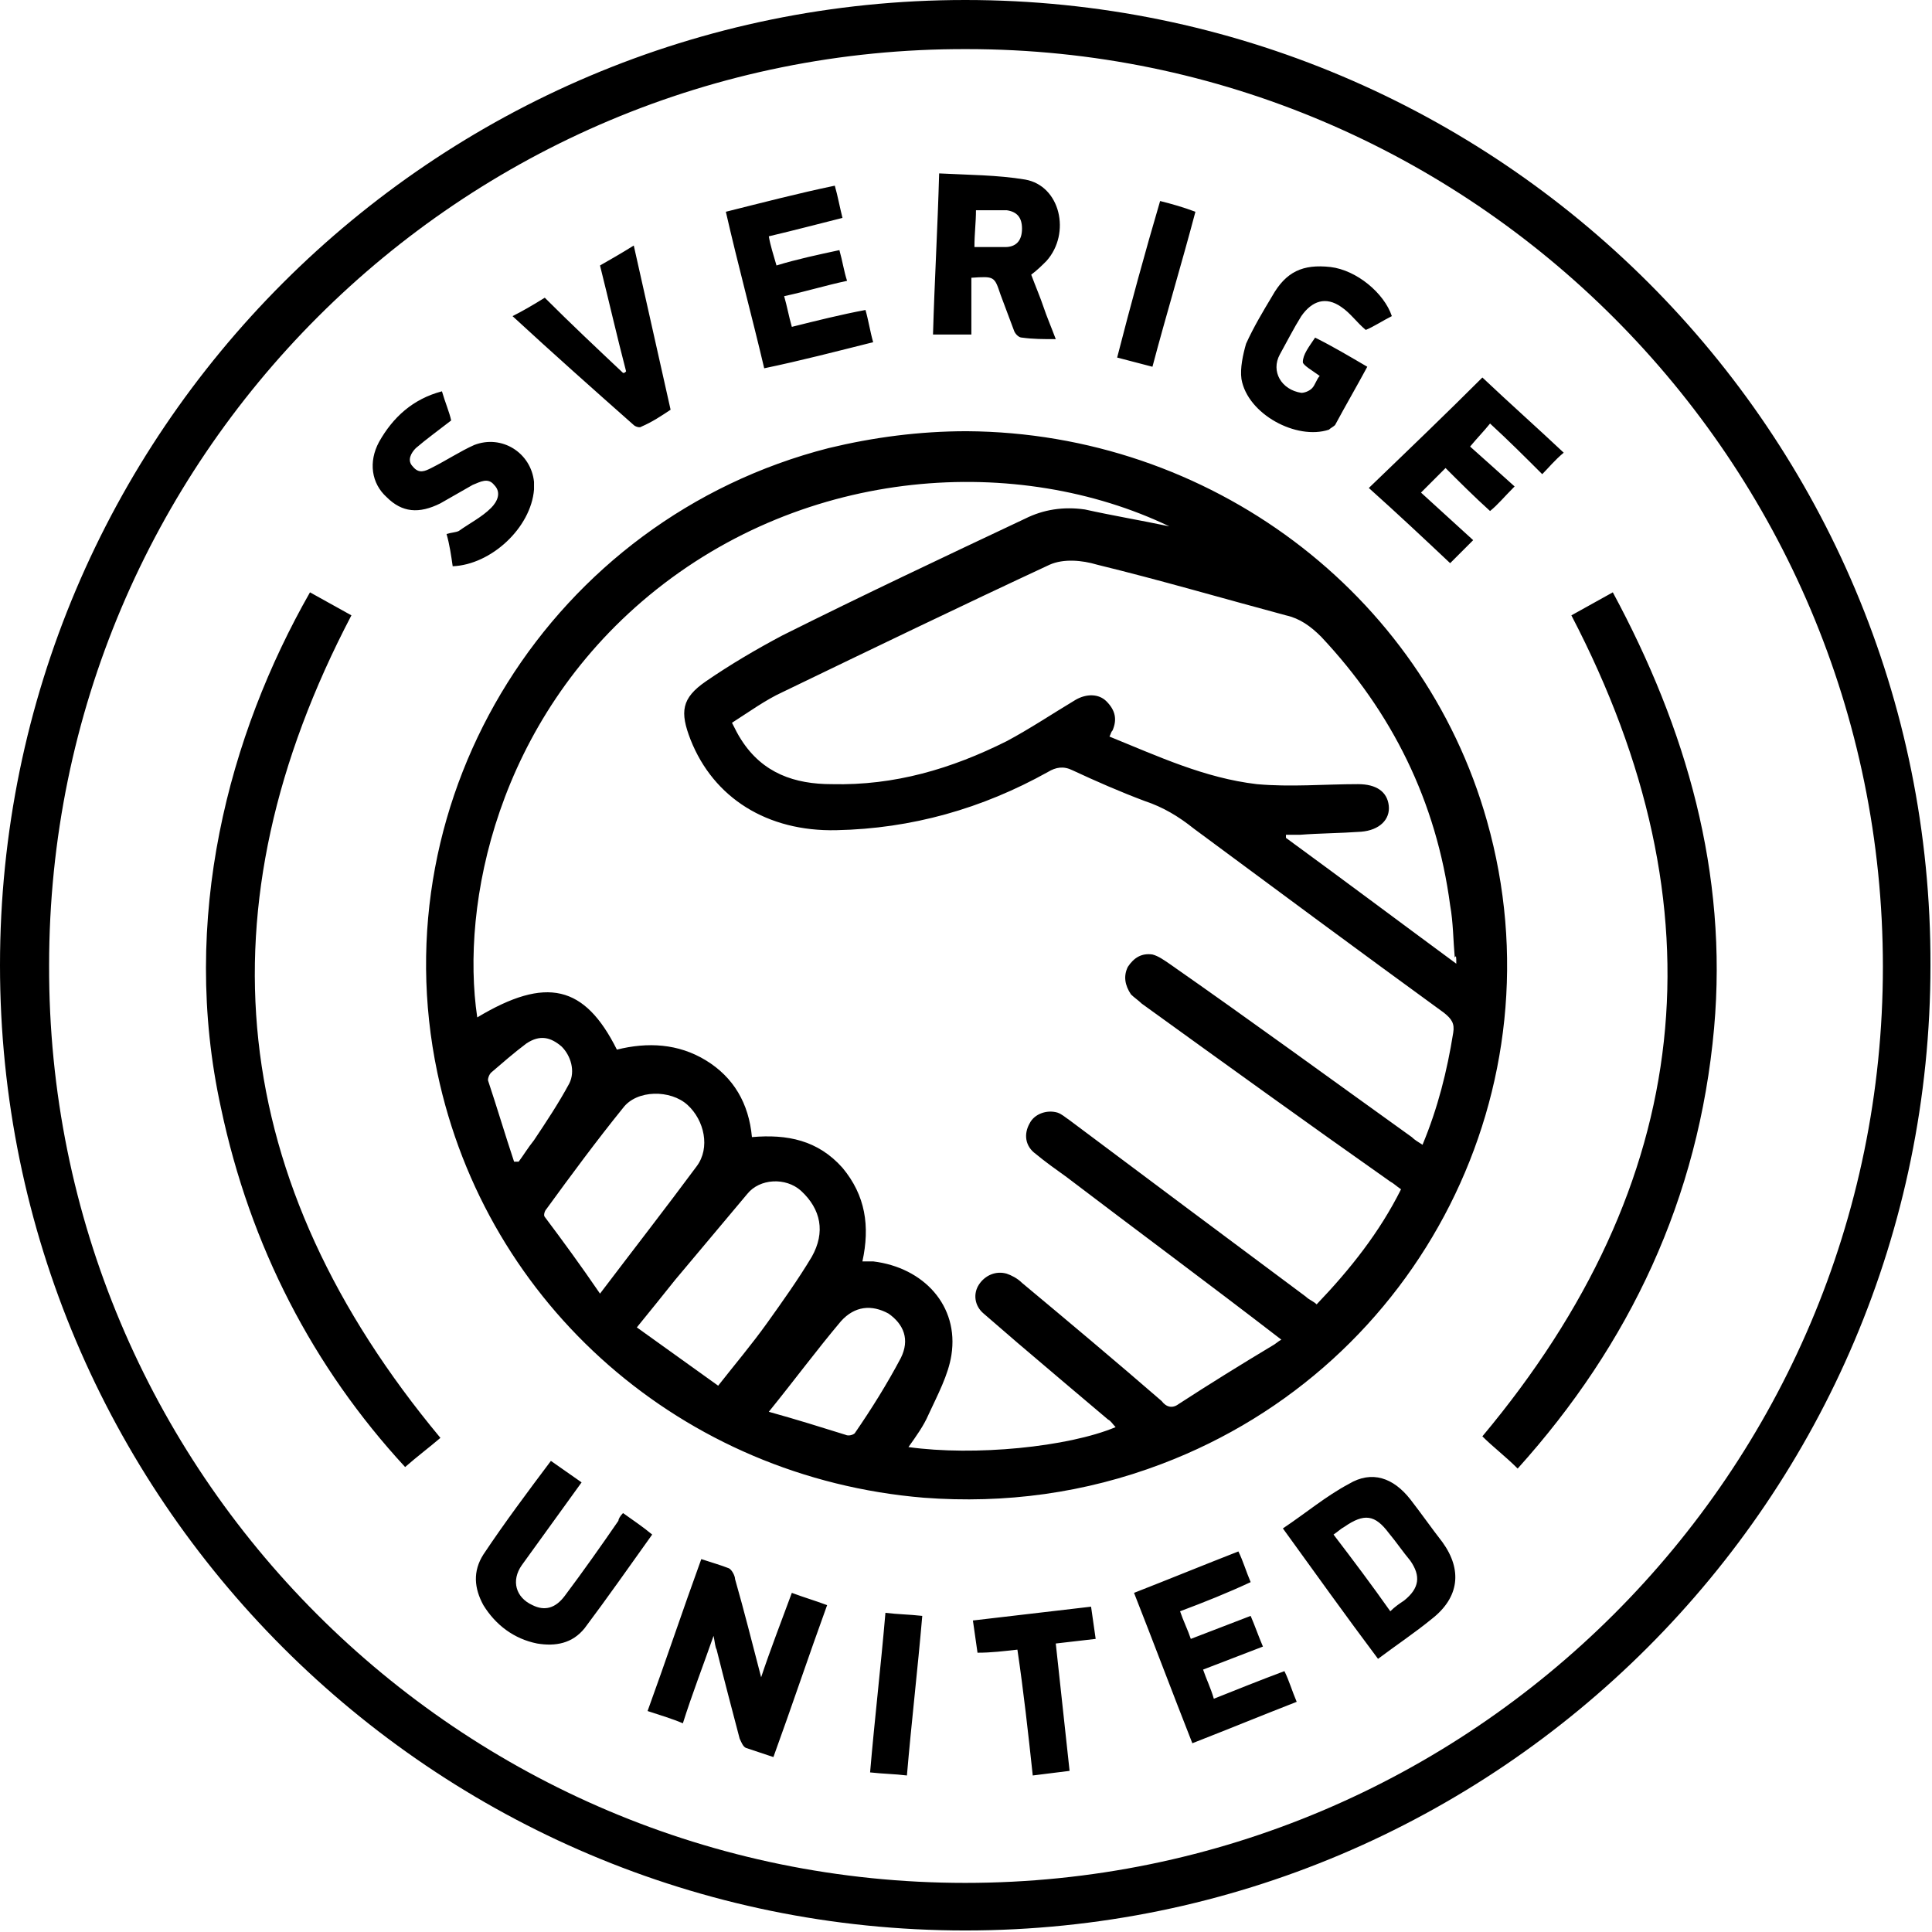
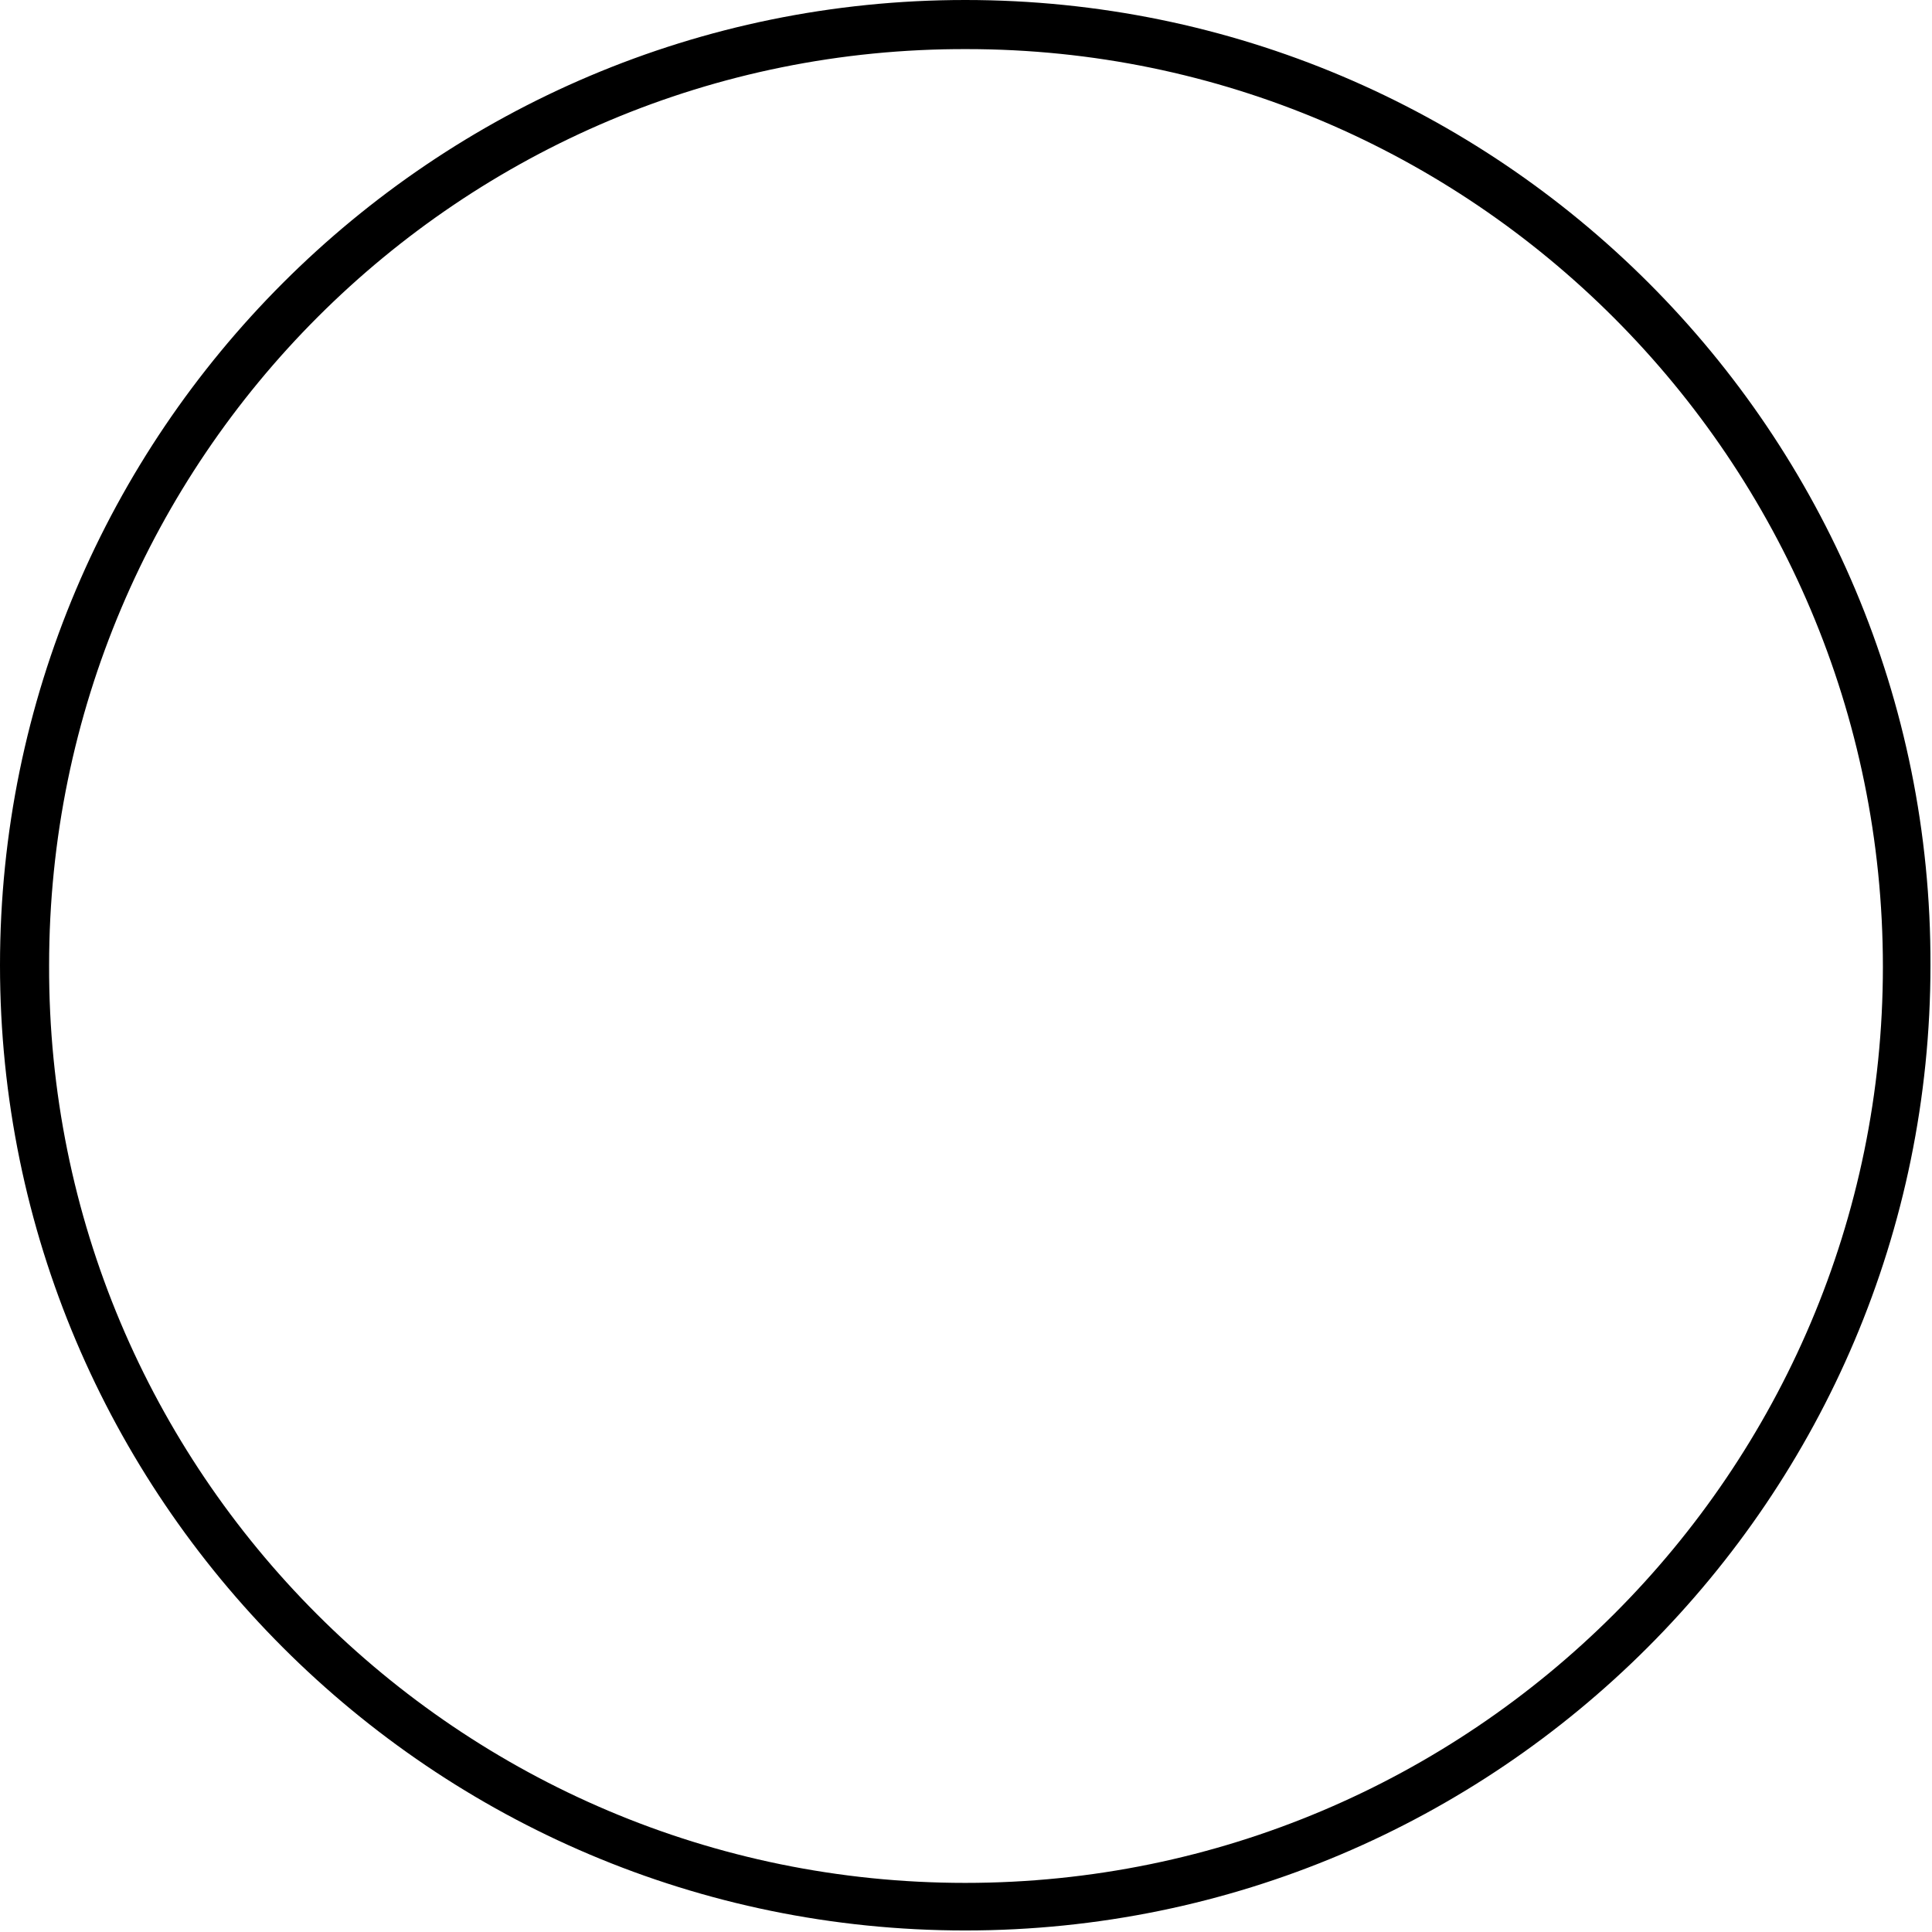
<svg xmlns="http://www.w3.org/2000/svg" x="0px" y="0px" viewBox="0 0 125.9 125.9">
-   <path d="M62.9 0C28.2 0 0 28.2 0 62.9s28.2 62.9 62.9 62.9 62.9-28.2 62.9-62.9C125.9 28.2 97.7 0 62.9 0zm0 122.7c-33 0-59.8-26.8-59.7-59.8C3.2 29.9 30 3.1 63 3.2c32.9 0 59.7 26.8 59.7 59.8 0 32.9-26.8 59.7-59.8 59.7z" />
-   <path d="M102.4 40.1l2.7-1.5c4.8 8.9 7.5 18.3 6.6 28.4-1 11.1-5.5 20.6-12.8 28.7-.8-.8-1.6-1.4-2.3-2.1 13.8-16.5 15.8-34.3 5.8-53.5zM20.2 38.6l2.7 1.5c-10 19.1-8.1 36.9 5.8 53.6-.7.6-1.5 1.2-2.3 1.9-6-6.5-10.1-14.4-12-23.4-2.7-12.3.5-24.3 5.8-33.6zM51.6 103.8c.8.3 1.5.5 2.3.8-1.2 3.3-2.3 6.6-3.5 9.9l-1.8-.6c-.2-.1-.3-.4-.4-.6-.5-1.9-1-3.8-1.5-5.8-.1-.2-.1-.4-.2-.9-.7 2-1.4 3.8-2 5.7-.7-.3-1.4-.5-2.3-.8 1.2-3.3 2.3-6.6 3.5-9.9.6.2 1.3.4 1.8.6.2.1.4.5.4.7.6 2.1 1.1 4.1 1.7 6.4.6-1.8 1.3-3.6 2-5.5zM97.1 27.6c-.4.5-.8.9-1.3 1.5.9.8 1.9 1.7 2.9 2.6-.7.7-1.1 1.2-1.6 1.6-1-.9-2-1.9-2.9-2.8l-1.6 1.6c1.1 1 2.3 2.1 3.4 3.1l-1.5 1.5c-1.7-1.6-3.4-3.2-5.3-4.9 2.6-2.5 5.1-4.9 7.4-7.2 1.8 1.7 3.6 3.3 5.3 4.9-.6.5-1 1-1.4 1.4-1.1-1.1-2.2-2.2-3.4-3.3zM76.9 105c.2.6.5 1.2.7 1.8l3.9-1.5c.3.7.5 1.3.8 2l-3.9 1.5c.2.6.5 1.2.7 1.9 1.5-.6 3-1.2 4.6-1.8.3.6.5 1.3.8 2-2.3.9-4.5 1.8-6.8 2.7-1.3-3.3-2.5-6.5-3.8-9.8 2.3-.9 4.5-1.8 6.8-2.7.3.6.5 1.3.8 2-1.5.7-3 1.3-4.6 1.9zM54.7 16.3c.2.7.3 1.4.5 2-1.4.3-2.7.7-4.1 1 .2.7.3 1.3.5 2 1.6-.4 3.2-.8 4.8-1.1.2.7.3 1.4.5 2.1-2.4.6-4.7 1.2-7.1 1.7-.8-3.4-1.7-6.7-2.5-10.2 2.4-.6 4.7-1.2 7.1-1.7.2.7.3 1.3.5 2.1-1.6.4-3.1.8-4.8 1.2.1.6.3 1.2.5 1.9 1.3-.4 2.7-.7 4.1-1zM40.6 98.6c.7.5 1.3.9 1.9 1.4-1.5 2.1-2.9 4.1-4.4 6.1-.8 1-1.9 1.2-3.1 1-1.5-.3-2.7-1.2-3.5-2.5-.6-1.1-.7-2.2 0-3.3 1.4-2.1 2.9-4.1 4.4-6.1.7.5 1.3.9 2 1.4L34 102c-.7 1-.4 2.1.7 2.6.8.4 1.5.2 2.1-.6 1.2-1.6 2.4-3.3 3.5-4.9 0-.1.1-.3.3-.5zM85.7 22c1.2.6 2.2 1.2 3.4 1.9-.7 1.3-1.4 2.5-2.1 3.8-.1.1-.3.2-.4.3-2.1.7-5.3-1-5.7-3.3-.1-.7.1-1.6.3-2.3.5-1.1 1.1-2.1 1.7-3.1.9-1.6 2-2.1 3.8-1.9 1.7.2 3.5 1.7 4 3.2-.6.3-1.2.7-1.7.9-.6-.5-1-1.1-1.6-1.5-1-.7-1.9-.4-2.6.6-.5.8-.9 1.6-1.4 2.5-.6 1.1.1 2.3 1.4 2.5.2 0 .5-.1.7-.3.2-.2.3-.6.5-.8-.4-.3-1.1-.7-1.1-.9 0-.5.4-1 .8-1.6zM29.5 36.9c-.1-.7-.2-1.4-.4-2.1.3-.1.6-.1.8-.2.7-.5 1.5-.9 2.1-1.5.4-.4.7-1 .2-1.5-.4-.5-.9-.2-1.4 0l-2.1 1.2c-1.4.7-2.5.6-3.5-.4-1-.9-1.2-2.3-.5-3.6.9-1.6 2.2-2.8 4.1-3.3.2.7.5 1.4.6 1.9-.9.7-1.6 1.2-2.3 1.8-.3.3-.6.8-.2 1.2.4.5.8.3 1.2.1 1-.5 1.9-1.1 2.8-1.5 1.8-.7 3.7.5 3.9 2.4v.5c-.2 2.5-2.8 4.9-5.3 5zM35.5 19.4c1.7 1.7 3.4 3.3 5.1 4.9.1 0 .1 0 .2-.1-.6-2.3-1.1-4.5-1.7-6.9.7-.4 1.4-.8 2.2-1.3.8 3.6 1.6 7.1 2.4 10.7-.6.4-1.2.8-1.9 1.1-.1.1-.4 0-.5-.1-2.6-2.3-5.3-4.7-7.9-7.1.6-.3 1.3-.7 2.1-1.2zM69.7 115.4l-2.4.3c-.3-2.8-.6-5.5-1-8.2-.9.1-1.7.2-2.6.2l-.3-2.1c2.6-.3 5.1-.6 7.7-.9l.3 2.1c-.9.1-1.7.2-2.6.3.3 2.8.6 5.5.9 8.3zM56.7 115.5c.3-3.5.7-6.9 1-10.4.8.1 1.5.1 2.4.2-.3 3.5-.7 6.9-1 10.4-.8-.1-1.5-.1-2.4-.2zM75.6 13.1c.8.2 1.5.4 2.3.7-.9 3.4-1.9 6.7-2.8 10.1-.8-.2-1.5-.4-2.3-.6.9-3.5 1.8-6.8 2.8-10.2zM67.2 17.9c.4-.3.7-.6 1-.9 1.6-1.8.9-4.9-1.4-5.3-1.8-.3-3.7-.3-5.6-.4-.1 3.6-.3 7-.4 10.5h2.5v-3.7c1.5-.1 1.5-.1 1.9 1.1l.9 2.4c.1.2.3.4.5.4.7.1 1.4.1 2.2.1-.3-.8-.6-1.5-.8-2.1-.2-.6-.5-1.3-.8-2.1zm-1.7-1.8h-2c0-.9.1-1.6.1-2.4h2c.7.1 1 .5 1 1.2 0 .8-.4 1.2-1.1 1.2zM94 100.5c-.7-.9-1.4-1.9-2.1-2.8-1.1-1.4-2.5-1.9-4-1-1.5.8-2.8 1.9-4.3 2.9 2.1 2.9 4.1 5.7 6.2 8.5 1.2-.9 2.4-1.7 3.5-2.6 1.8-1.4 2-3.2.7-5zm-2.5 3.8c-.3.2-.6.4-.9.7-1.2-1.7-2.4-3.3-3.7-5 .3-.2.5-.4.7-.5 1.3-.9 2-.8 2.9.4.5.6.9 1.2 1.4 1.8.7 1 .6 1.8-.4 2.6zM96.9 53.5C92.7 38.6 78.8 28.2 63 28.1c-3.1 0-6.1.4-9 1.1-18 4.6-29.3 22.6-25.5 40.7 3.2 15.2 16 26.4 31.7 27.7 5.3.4 10.5-.3 15.5-2.2 16.9-6.4 26.1-24.6 21.2-41.9zM33.8 75.7h-.3c-.6-1.8-1.1-3.5-1.7-5.3 0-.2.1-.4.2-.5.7-.6 1.5-1.3 2.3-1.9.9-.6 1.6-.4 2.3.2.6.6.9 1.6.5 2.4-.7 1.3-1.5 2.5-2.3 3.7-.4.5-.7 1-1 1.4zm1.7 3.6c-.1-.1 0-.4.1-.5 1.6-2.2 3.3-4.5 5-6.6.9-1.2 3.1-1.2 4.2-.2s1.5 2.8.6 4c-2 2.7-4.1 5.4-6.3 8.3-1.3-1.9-2.4-3.4-3.6-5zm11.3 11c-1.8-1.3-3.5-2.5-5.3-3.8.9-1.1 1.7-2.1 2.5-3.1 1.6-1.9 3.1-3.7 4.7-5.6.8-1 2.5-1.1 3.5-.2 1.3 1.2 1.6 2.7.7 4.3-.9 1.5-1.9 2.9-2.9 4.3s-2.1 2.7-3.2 4.1zm11.9-1.8c-.9 1.7-1.9 3.3-3 4.9-.1.1-.4.2-.6.1-1.6-.5-3.2-1-5-1.5 1.7-2.1 3.1-4 4.7-5.9.9-1 2-1.1 3.1-.5 1 .7 1.4 1.7.8 2.9zm36-21.2c-.4 2.5-1 4.9-2 7.3-.3-.2-.5-.3-.7-.5-5.3-3.8-10.5-7.6-15.8-11.3-.3-.2-.7-.5-1.1-.6-.7-.1-1.2.2-1.6.8-.3.6-.2 1.2.2 1.8.2.2.5.4.7.6 5.4 3.9 10.8 7.8 16.2 11.6.2.1.4.3.7.5-1.4 2.8-3.3 5.2-5.5 7.5-.2-.2-.5-.3-.7-.5C80 80.7 74.9 76.9 69.7 73c-.3-.2-.5-.4-.8-.5-.7-.2-1.5.1-1.8.7-.4.7-.3 1.5.4 2 .6.5 1.3 1 2 1.5 4.6 3.5 9.2 6.9 14 10.6-.2.1-.4.3-.6.4-2 1.2-4.1 2.5-6.1 3.8-.4.3-.8.2-1.1-.2-3-2.6-6.1-5.2-9.1-7.7-.3-.3-.7-.5-1-.6-.7-.2-1.4.1-1.8.7-.4.6-.3 1.4.3 1.9.7.6 1.5 1.3 2.2 1.9 2 1.7 4 3.4 5.9 5 .2.1.3.3.5.5-3.1 1.3-9.2 1.9-13.5 1.3.5-.7 1-1.4 1.3-2.1.6-1.3 1.3-2.6 1.5-3.9.5-3.2-1.8-5.7-5.1-6.1h-.7c.5-2.3.2-4.3-1.3-6.1-1.6-1.8-3.6-2.2-5.9-2-.2-2.2-1.2-3.9-3-5s-3.8-1.2-5.8-.7c-2.1-4.2-4.6-4.8-9.1-2.1C30 58.9 32.4 47 42.3 38.8c10.3-8.5 24.1-9.2 33.9-4.5-1.9-.4-3.7-.7-5.5-1.1-1.4-.2-2.7 0-3.9.6-5.3 2.5-10.6 5-15.8 7.6-1.7.9-3.4 1.9-5 3s-1.7 2-1 3.8c1.5 3.8 5 6 9.5 5.9 4.9-.1 9.5-1.4 13.8-3.8.5-.3 1-.4 1.6-.1 1.5.7 3.1 1.4 4.7 2 1.2.4 2.2 1 3.2 1.8 5.4 4 10.8 8 16.3 12 .5.4.7.7.6 1.3zm.2-4.5c-3.8-2.8-7.4-5.5-11.1-8.2v-.2h.9c1.3-.1 2.6-.1 4-.2 1.2-.1 1.9-.8 1.8-1.7-.1-.9-.8-1.4-2-1.4-2.2 0-4.4.2-6.6 0-3.4-.4-6.4-1.8-9.6-3.1.1-.2.1-.3.2-.4.3-.7.2-1.3-.4-1.9-.5-.5-1.3-.5-2-.1-1.5.9-3 1.9-4.5 2.7-3.6 1.8-7.3 2.9-11.4 2.8-2.4 0-4.5-.7-5.9-2.9-.2-.3-.4-.7-.6-1.1 1.1-.7 2.2-1.5 3.3-2 5.8-2.8 11.6-5.6 17.4-8.3.9-.4 2.1-.3 3.1 0 4.1 1 8.2 2.2 12.3 3.3.9.2 1.6.7 2.3 1.4 4.6 4.9 7.5 10.7 8.4 17.5.2 1.1.2 2.3.3 3.4.1-.2.1 0 .1.4z" />
+   <path d="M62.9 0C28.2 0 0 28.2 0 62.9s28.2 62.9 62.9 62.9 62.9-28.2 62.9-62.9C125.9 28.2 97.7 0 62.9 0zm0 122.7c-33 0-59.8-26.8-59.7-59.8C3.2 29.9 30 3.1 63 3.2c32.9 0 59.7 26.8 59.7 59.8 0 32.9-26.8 59.7-59.8 59.7" />
</svg>